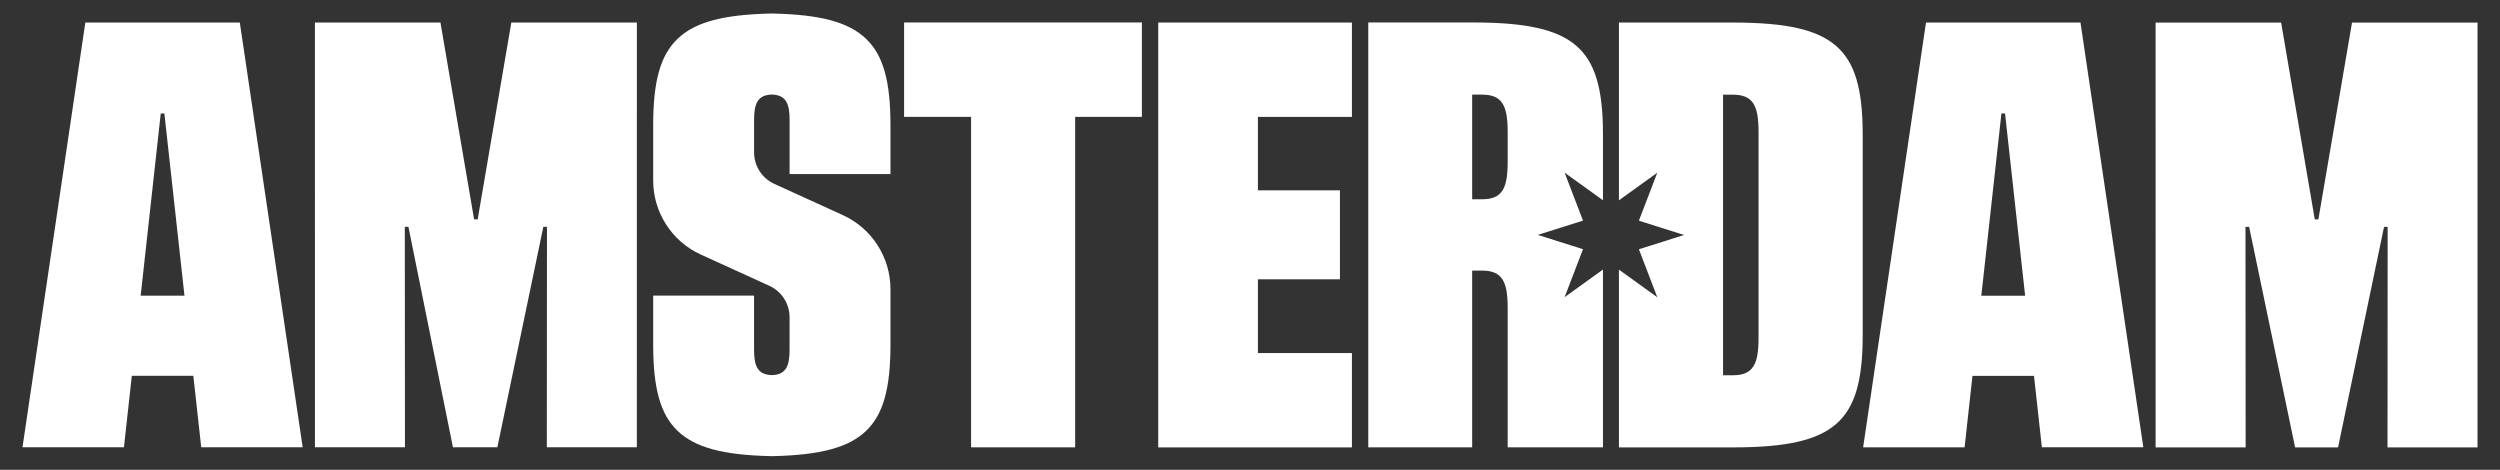
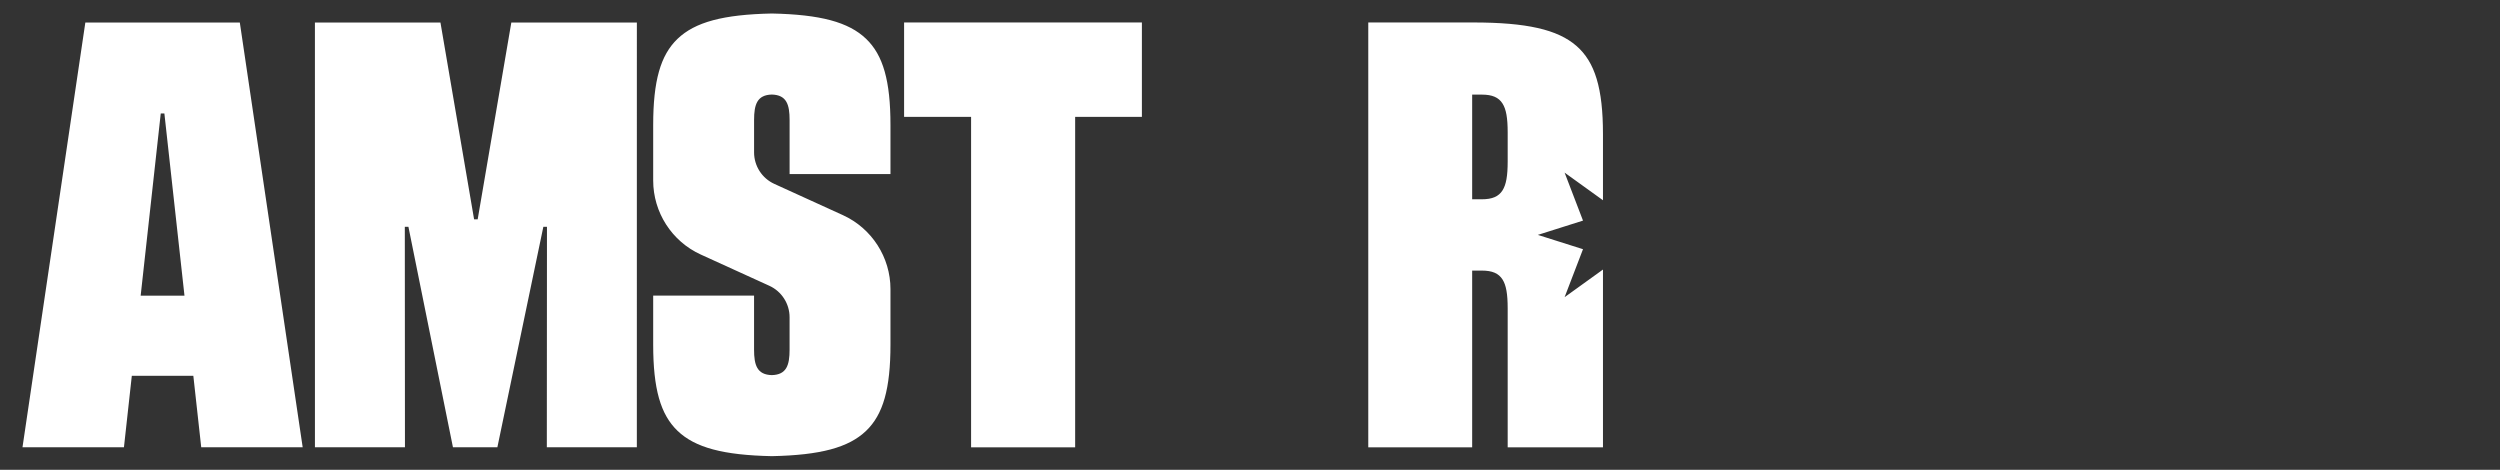
<svg xmlns="http://www.w3.org/2000/svg" width="149" height="28" viewBox="0 0 149 28" fill="none">
  <rect x="0" y="0" width="149" height="28" fill="#333333" stroke="none" />
-   <path d="M142.296 26.663H147.66L147.661 1.346L140.18 1.347L138.175 13.076H137.961L137.958 13.058L135.955 1.347L128.474 1.346L128.475 26.663H133.84L133.831 13.523H134.048L134.052 13.54L136.788 26.663H139.348L142.088 13.523H142.304V13.544L142.296 26.663ZM109.435 25.268C110.543 24.304 111.016 22.732 111.016 20.013V7.996C111.016 5.276 110.543 3.704 109.435 2.74C108.31 1.762 106.467 1.344 103.275 1.344H96.488V11.939L98.775 10.292L97.678 13.153L100.37 14.005L97.678 14.856L98.775 17.717L96.488 16.07V26.665H103.275C106.467 26.665 108.31 26.247 109.435 25.269V25.268ZM102.694 22.366V5.643H103.27C103.89 5.643 104.27 5.807 104.503 6.175C104.719 6.516 104.811 7.033 104.81 7.902V20.106C104.81 20.975 104.719 21.492 104.503 21.833C104.27 22.201 103.89 22.366 103.27 22.366H102.694V22.366Z" fill="white" />
-   <path d="M80.574 6.967V1.344H69.031V26.665H80.574V21.042H74.971V16.646L79.86 16.646V11.344H74.971V6.967H80.574Z" fill="white" />
-   <path d="M114.789 1.344L111.043 26.66H117.09L117.559 22.401H121.225L121.228 22.42L121.696 26.659H127.743L123.997 1.344H114.79H114.789ZM118.086 17.624L118.089 17.6L119.285 6.763H119.5L119.503 6.782L120.698 17.624H118.086Z" fill="white" />
  <path d="M95.537 26.661V16.065L93.25 17.712L94.347 14.852L91.655 14L94.347 13.148L93.25 10.288L95.537 11.935V7.991C95.537 5.272 95.064 3.7 93.956 2.736C92.831 1.758 90.988 1.339 87.796 1.339H81.549V26.66H87.741V16.127H88.318C88.938 16.127 89.318 16.291 89.551 16.659C89.767 17 89.858 17.517 89.858 18.386V26.66H95.537V26.661ZM89.551 11.345C89.318 11.713 88.938 11.877 88.318 11.877H87.741V5.639H88.318C88.938 5.639 89.318 5.803 89.551 6.172C89.767 6.513 89.858 7.03 89.858 7.899V9.617C89.858 10.486 89.767 11.003 89.551 11.344V11.345ZM32.591 26.659H37.956L37.957 1.343L30.475 1.343L28.47 13.072H28.256L26.251 1.343L18.769 1.343L18.77 26.659H24.135L24.127 13.519H24.343L24.346 13.537L26.996 26.659H29.643L32.383 13.519H32.599V13.541L32.591 26.659ZM68.057 1.34H53.884V6.964H57.877V26.661H64.079V6.964H68.057V1.34ZM5.086 1.343L1.34 26.659H7.387L7.856 22.399H11.522L11.525 22.419L11.993 26.658H18.04L14.293 1.343H5.087H5.086ZM8.384 17.623L8.386 17.599L9.581 6.762H9.797L9.799 6.781L10.995 17.623H8.383H8.384ZM40.383 25.679C41.425 26.677 43.105 27.128 46.001 27.187C48.897 27.128 50.577 26.677 51.619 25.679C52.637 24.705 53.072 23.168 53.072 20.542V17.23C53.072 15.338 51.96 13.608 50.24 12.824L46.148 10.959C45.415 10.625 44.943 9.889 44.943 9.083V7.152C44.943 6.233 45.12 5.659 46 5.635C46.883 5.659 47.06 6.233 47.06 7.152V10.373H53.072V7.45C53.072 4.824 52.637 3.288 51.619 2.313C50.577 1.315 48.897 0.864 46 0.805C43.105 0.864 41.425 1.315 40.383 2.313C39.364 3.287 38.93 4.824 38.93 7.45V10.761C38.93 12.654 40.041 14.384 41.761 15.168L45.854 17.033C46.586 17.366 47.059 18.103 47.059 18.909V20.84C47.059 21.759 46.882 22.333 46.001 22.357C45.119 22.333 44.942 21.759 44.942 20.84V17.618H38.93V20.541C38.93 23.167 39.364 24.703 40.383 25.678V25.679Z" fill="white" />
</svg>